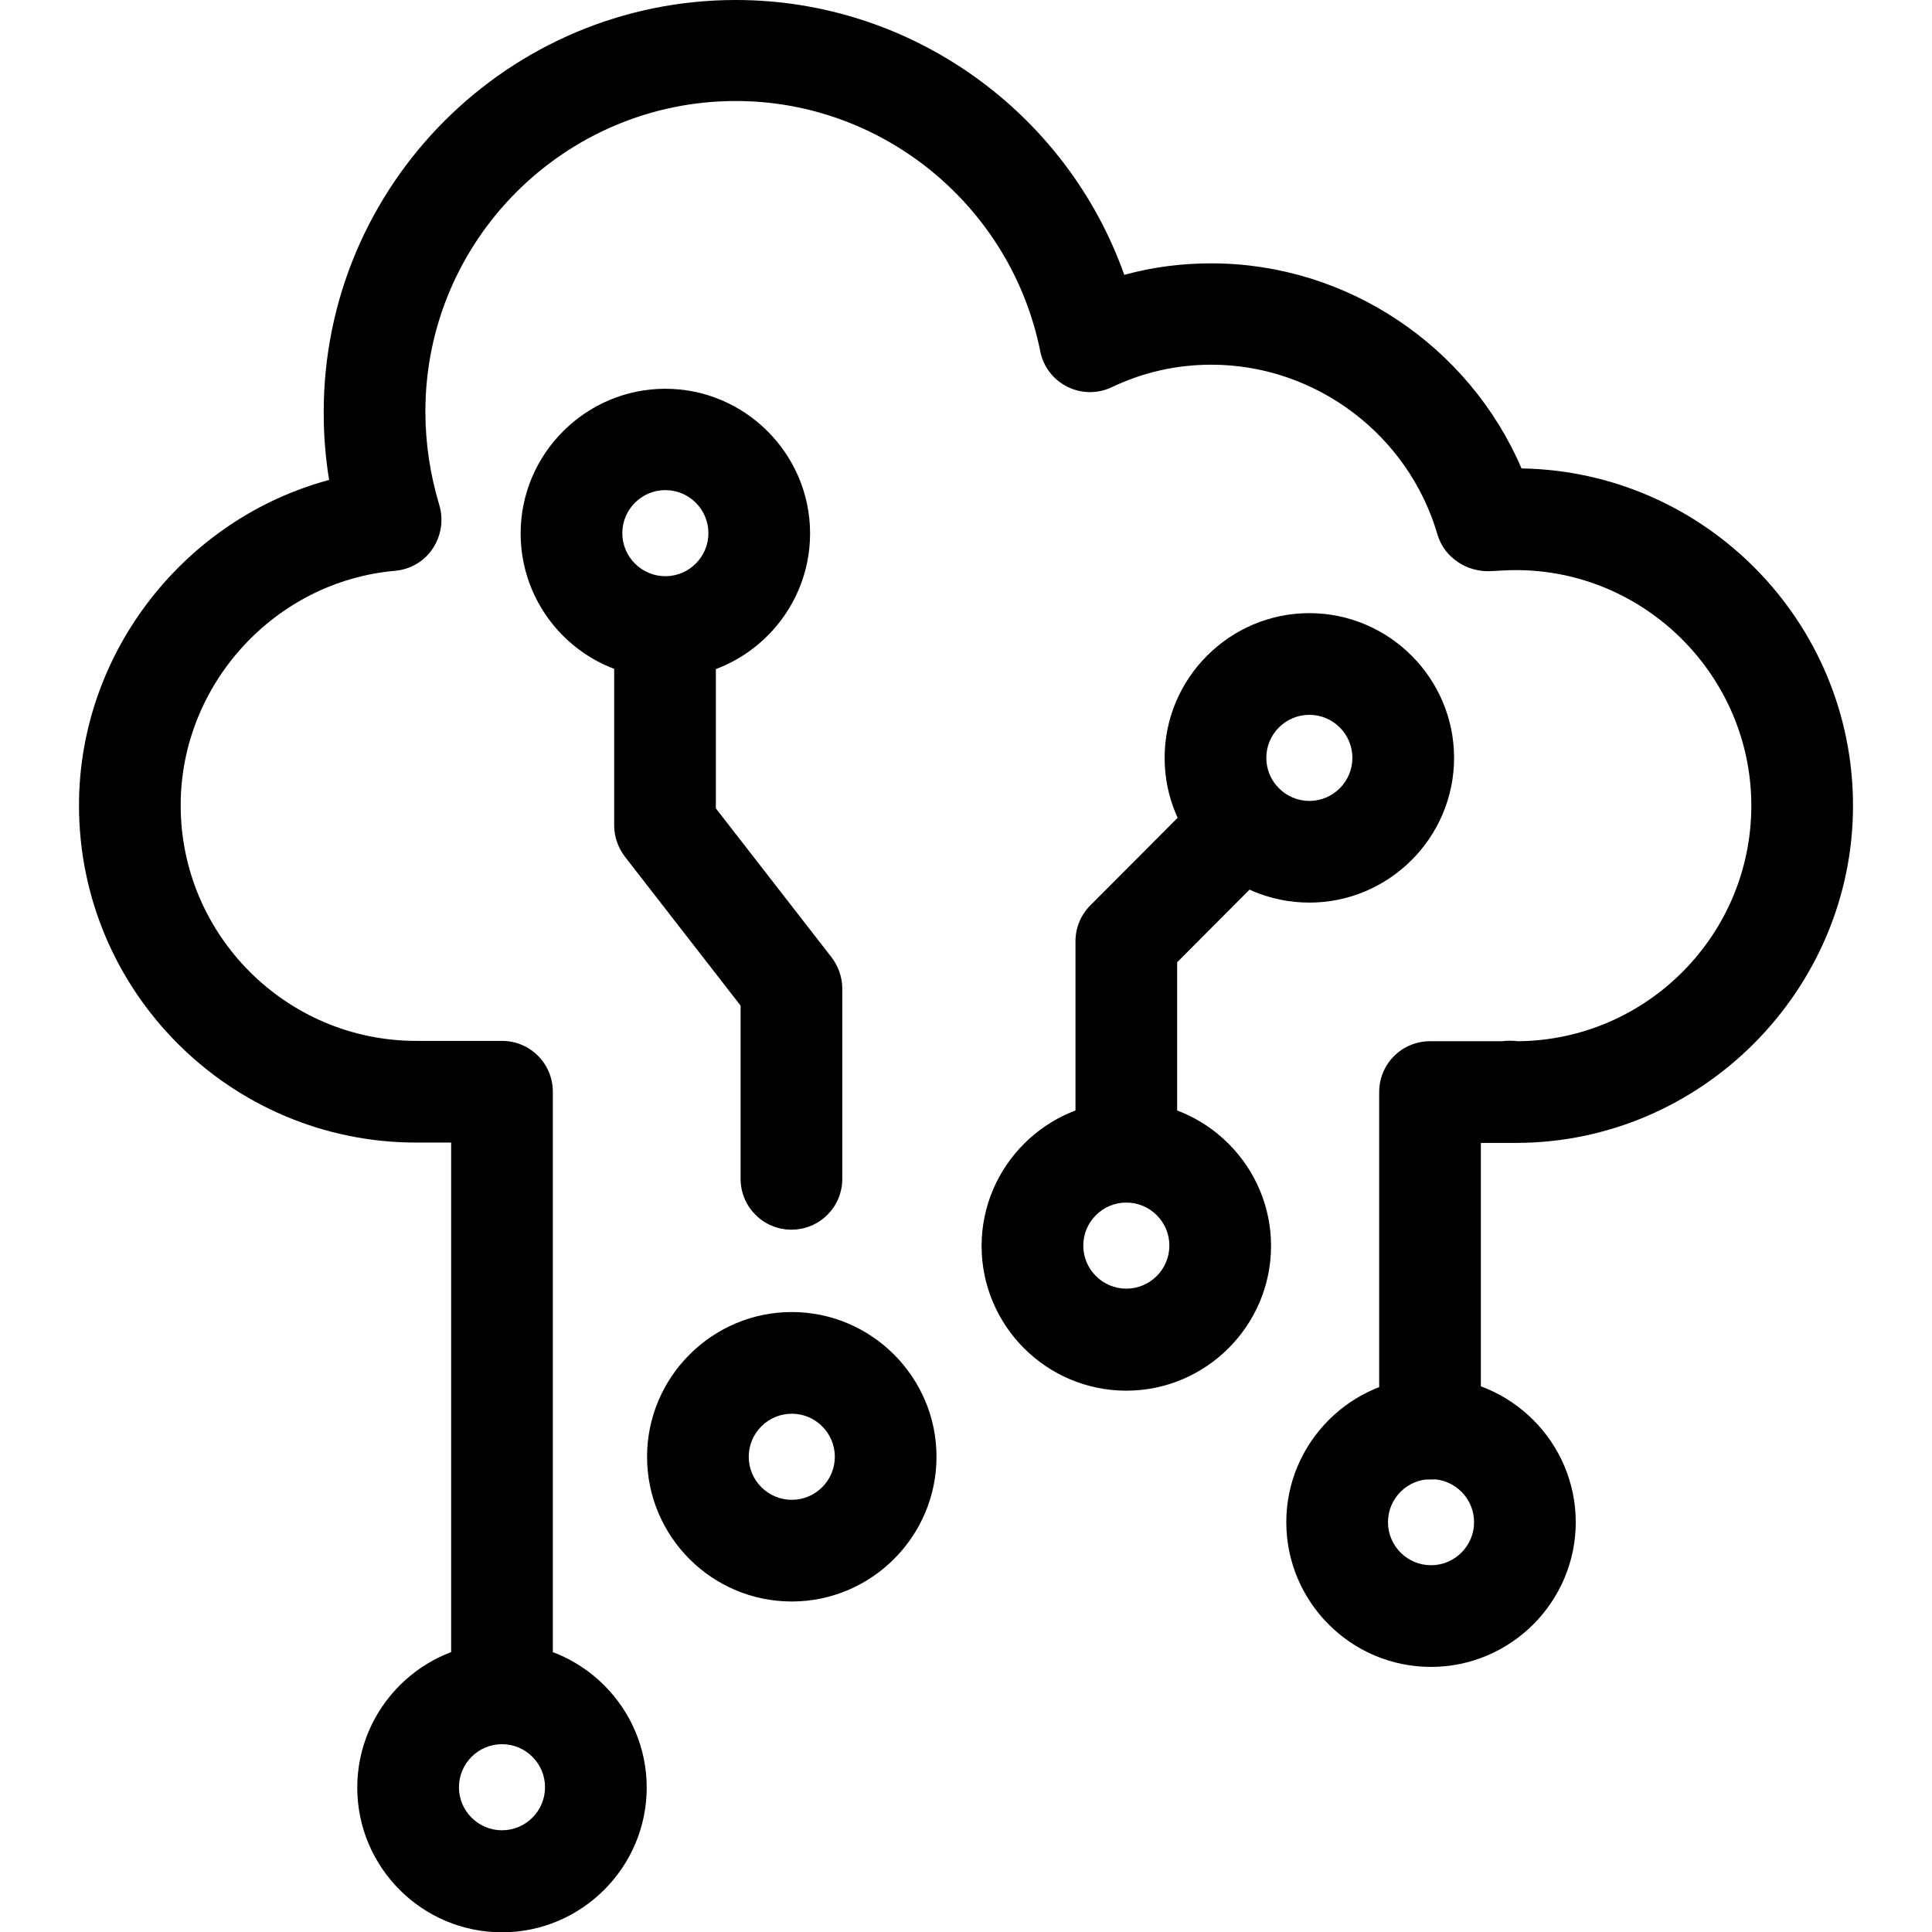
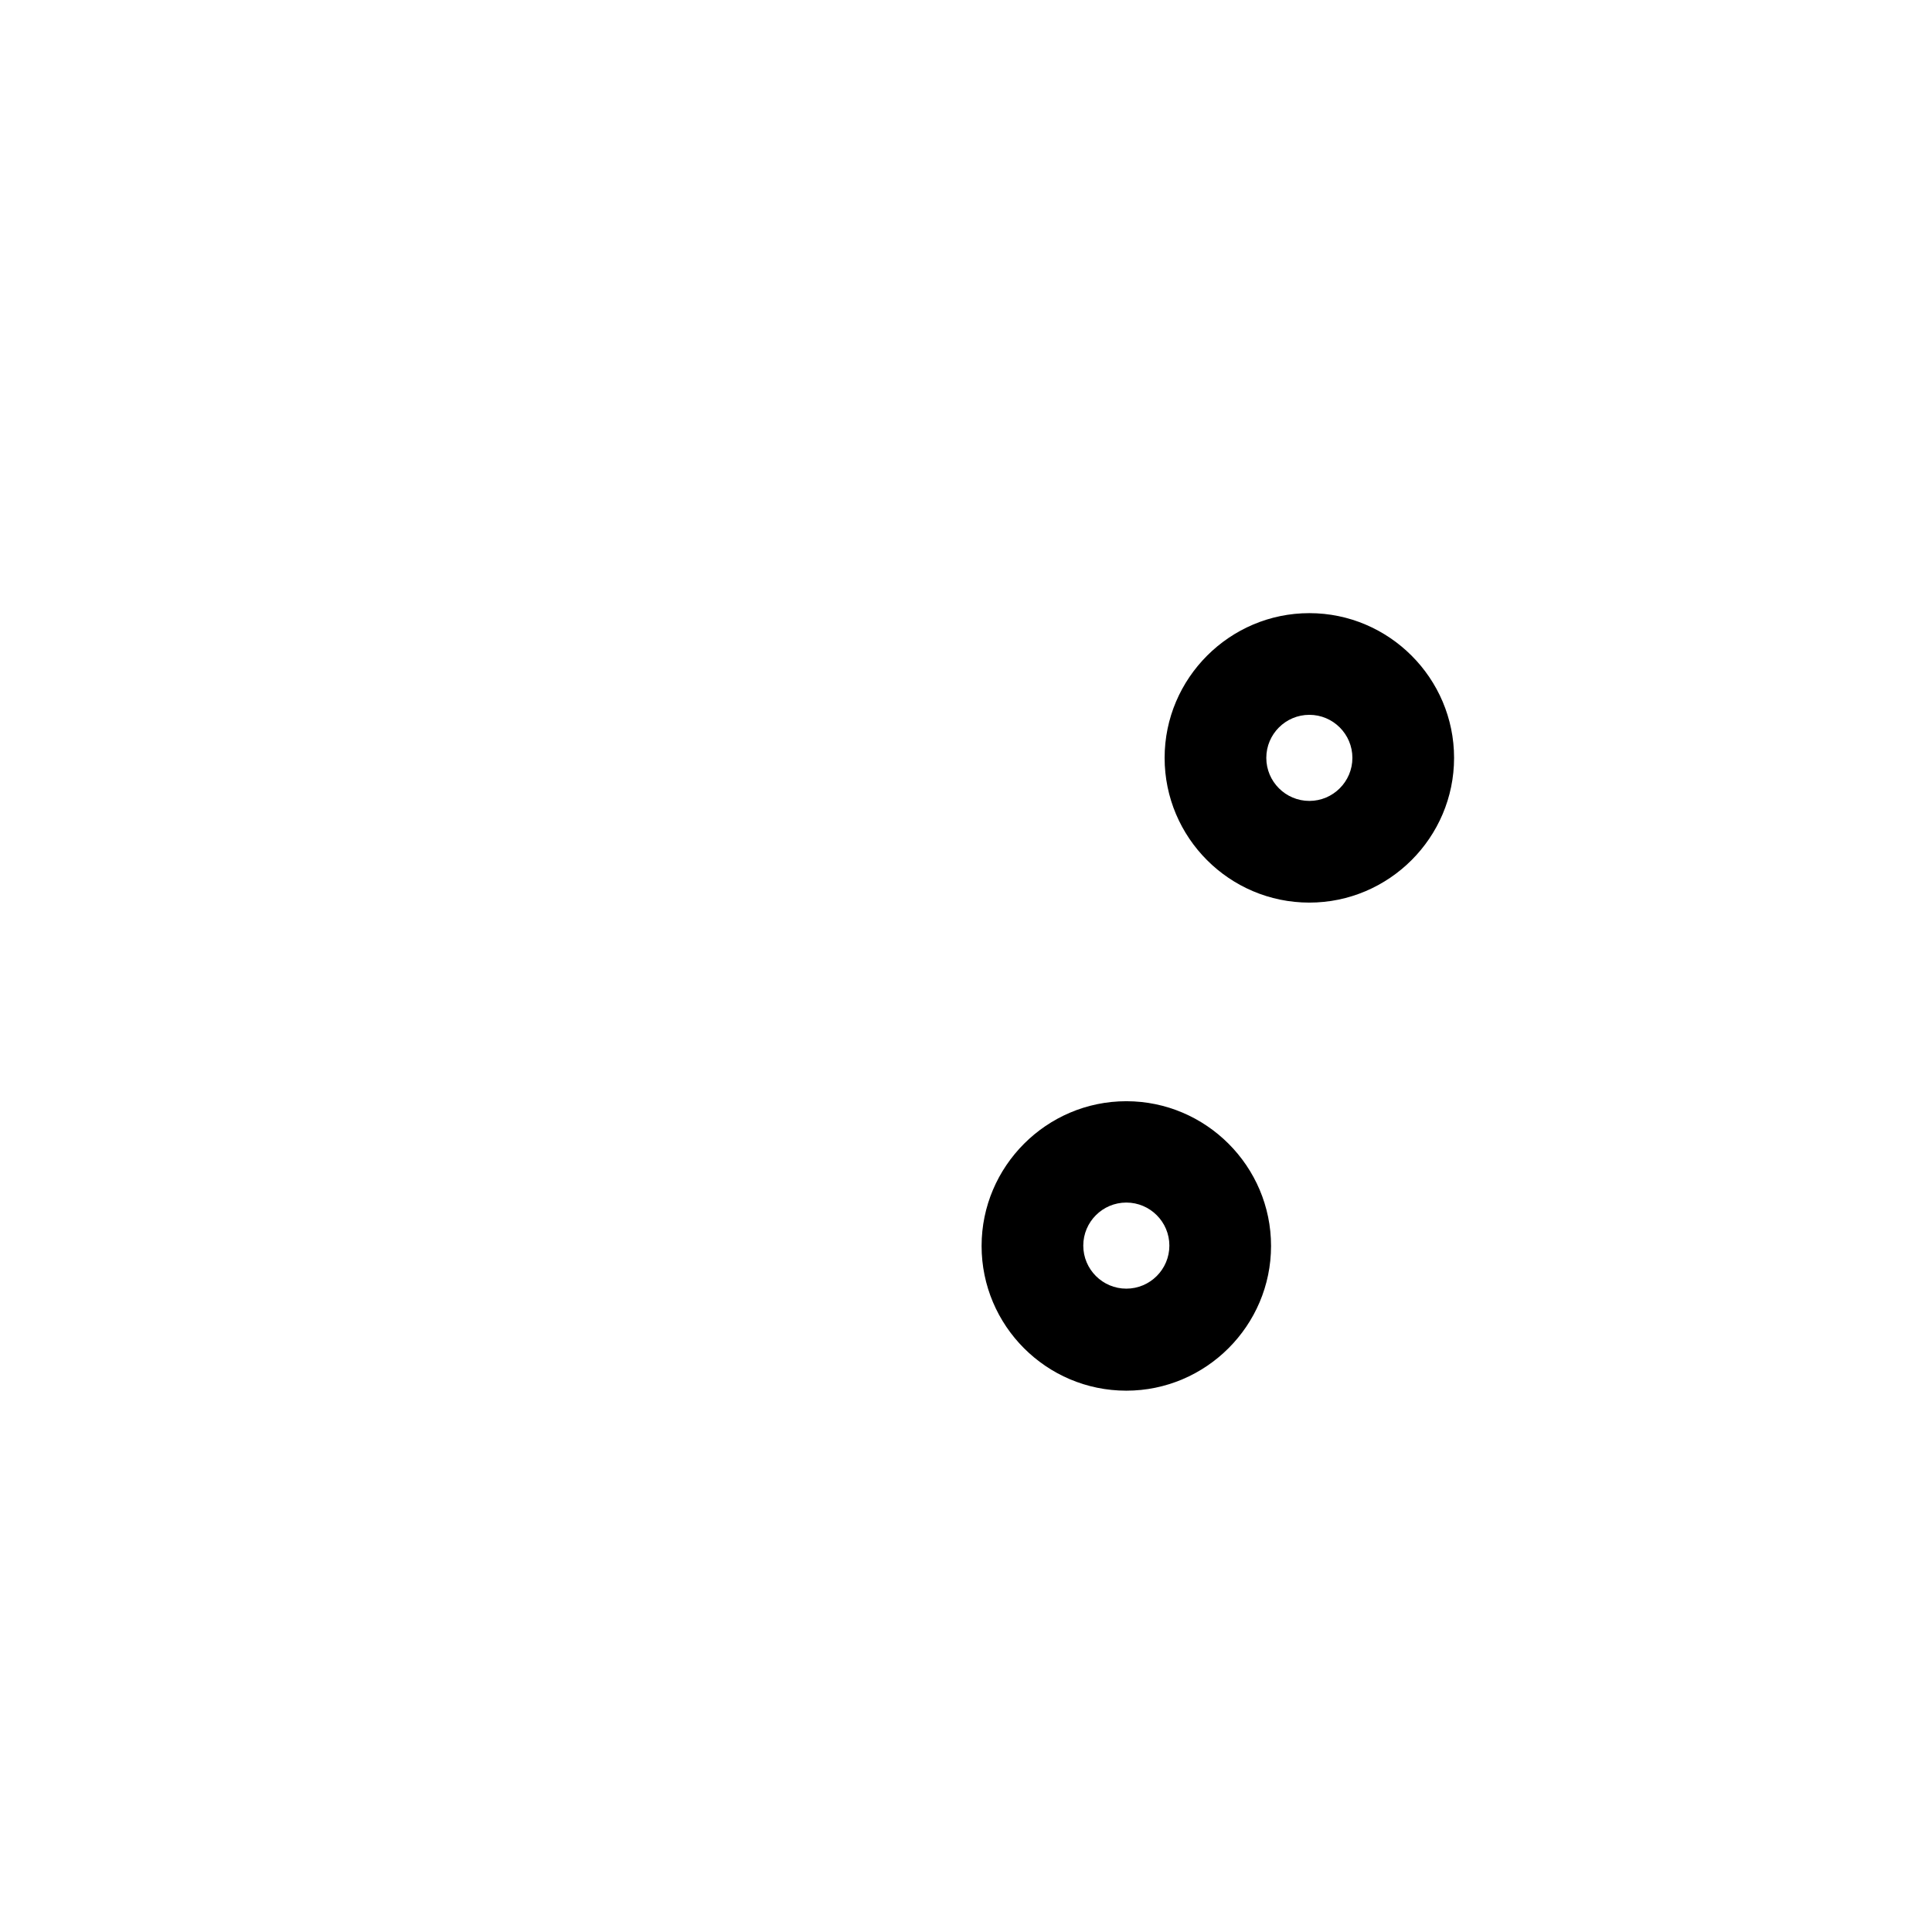
<svg xmlns="http://www.w3.org/2000/svg" width="512" height="512" viewBox="0 0 512 512" fill="none">
  <g clip-path="url(#clip0_2430_2869)">
-     <path d="M133.032 462.228C125.577 462.228 119.559 456.21 119.559 448.755V302.793H110.307C60.995 302.793 20.934 262.732 20.934 213.419C20.934 172.819 49.048 137.429 87.223 127.189C86.235 121.261 85.786 115.243 85.786 109.225C85.786 48.953 134.829 0 195.01 0C241.628 0 282.677 29.821 297.947 72.846C305.402 70.78 313.127 69.792 321.032 69.792C356.961 69.792 389.297 91.709 403.22 124.135C451.814 124.944 491.066 164.735 491.066 213.509C491.066 262.283 451.005 302.883 401.693 302.883H392.441V378.603C392.441 386.059 386.423 392.077 378.967 392.077C371.512 392.077 365.494 386.059 365.494 378.603V289.409C365.494 281.954 371.512 275.936 378.967 275.936H398.01C399.267 275.756 400.615 275.756 402.411 275.936C436.454 275.576 464.119 247.731 464.119 213.509C464.119 179.286 436.095 151.082 401.693 151.082C399.537 151.082 397.291 151.262 395.136 151.351C388.758 151.711 382.74 147.759 380.944 141.651C373.219 115.153 348.607 96.649 321.032 96.649C311.87 96.649 302.977 98.626 294.714 102.578C290.941 104.374 286.63 104.374 282.857 102.488C279.084 100.602 276.48 97.188 275.671 93.056C267.946 54.702 234.083 26.767 195.01 26.767C149.65 26.767 112.733 63.684 112.733 109.045C112.733 117.488 113.99 125.752 116.415 133.836C117.583 137.698 116.954 141.92 114.709 145.333C112.463 148.747 108.78 150.902 104.738 151.262C72.851 154.046 47.88 181.352 47.88 213.419C47.88 247.821 75.905 275.846 110.307 275.846H133.032C140.488 275.846 146.506 281.864 146.506 289.319V448.755C146.506 456.21 140.488 462.228 133.032 462.228Z" fill="black" />
-     <path d="M133.032 512.08C111.834 512.08 94.678 494.834 94.678 473.726C94.678 452.617 111.924 435.371 133.032 435.371C154.14 435.371 171.386 452.617 171.386 473.726C171.386 494.834 154.14 512.08 133.032 512.08ZM133.032 462.228C126.744 462.228 121.625 467.348 121.625 473.636C121.625 479.923 126.744 485.043 133.032 485.043C139.32 485.043 144.44 479.923 144.44 473.636C144.44 467.348 139.32 462.228 133.032 462.228ZM379.236 441.749C358.038 441.749 340.882 424.503 340.882 403.394C340.882 382.286 358.128 365.04 379.236 365.04C400.345 365.04 417.591 382.286 417.591 403.394C417.591 424.503 400.345 441.749 379.236 441.749ZM379.236 391.987C372.949 391.987 367.829 397.107 367.829 403.394C367.829 409.682 372.949 414.802 379.236 414.802C385.524 414.802 390.644 409.682 390.644 403.394C390.644 397.107 385.524 391.987 379.236 391.987ZM209.741 325.877C202.285 325.877 196.267 319.859 196.267 312.404V266.504L165.638 227.072C163.841 224.737 162.763 221.773 162.763 218.808V166.262C162.763 158.807 168.782 152.789 176.237 152.789C183.692 152.789 189.71 158.807 189.71 166.262V214.227L220.34 253.66C222.136 255.995 223.214 258.959 223.214 261.923V312.404C223.214 319.859 217.196 325.877 209.741 325.877Z" fill="black" />
-     <path d="M176.327 179.736C155.129 179.736 137.973 162.49 137.973 141.381C137.973 120.273 155.219 103.027 176.327 103.027C197.435 103.027 214.681 120.273 214.681 141.381C214.681 162.49 197.435 179.736 176.327 179.736ZM176.327 129.884C170.039 129.884 164.92 135.004 164.92 141.291C164.92 147.579 170.039 152.699 176.327 152.699C182.615 152.699 187.734 147.579 187.734 141.291C187.734 135.004 182.615 129.884 176.327 129.884ZM209.831 424.413C188.633 424.413 171.477 407.167 171.477 386.059C171.477 364.95 188.723 347.704 209.831 347.704C230.939 347.704 248.185 364.95 248.185 386.059C248.185 407.167 230.939 424.413 209.831 424.413ZM209.831 374.651C203.543 374.651 198.423 379.771 198.423 386.059C198.423 392.346 203.543 397.466 209.831 397.466C216.119 397.466 221.238 392.346 221.238 386.059C221.238 379.771 216.119 374.651 209.831 374.651ZM298.486 318.691C291.031 318.691 285.013 312.673 285.013 305.218V249.438C285.013 245.845 286.45 242.432 288.965 239.917L319.864 208.928C322.39 206.405 325.815 204.988 329.385 204.988C332.956 204.988 336.38 206.405 338.906 208.928C344.206 214.138 344.206 222.761 338.906 227.97L311.959 255.007V305.218C311.959 312.673 305.941 318.691 298.486 318.691Z" fill="black" />
    <path d="M346.991 239.198C325.792 239.198 308.636 221.952 308.636 200.844C308.636 179.735 325.882 162.49 346.991 162.49C368.099 162.49 385.345 179.735 385.345 200.844C385.345 221.952 368.099 239.198 346.991 239.198ZM346.991 189.436C340.703 189.436 335.583 194.556 335.583 200.844C335.583 207.131 340.703 212.251 346.991 212.251C353.278 212.251 358.398 207.131 358.398 200.844C358.398 194.556 353.278 189.436 346.991 189.436ZM298.486 368.543C277.288 368.543 260.132 351.297 260.132 330.189C260.132 309.08 277.378 291.834 298.486 291.834C319.595 291.834 336.841 309.08 336.841 330.189C336.841 351.297 319.595 368.543 298.486 368.543ZM298.486 318.691C292.199 318.691 287.079 323.811 287.079 330.099C287.079 336.387 292.199 341.506 298.486 341.506C304.774 341.506 309.894 336.387 309.894 330.099C309.894 323.811 304.774 318.691 298.486 318.691Z" fill="black" />
  </g>
  <defs>
    <clipPath id="clip0_2430_2869">
      <rect width="512" height="512" fill="white" />
    </clipPath>
  </defs>
</svg>